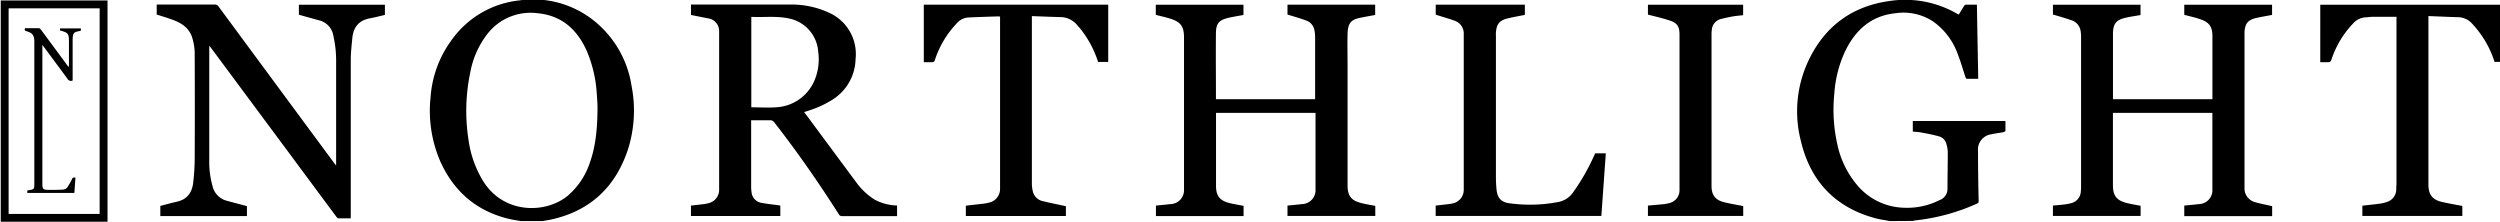
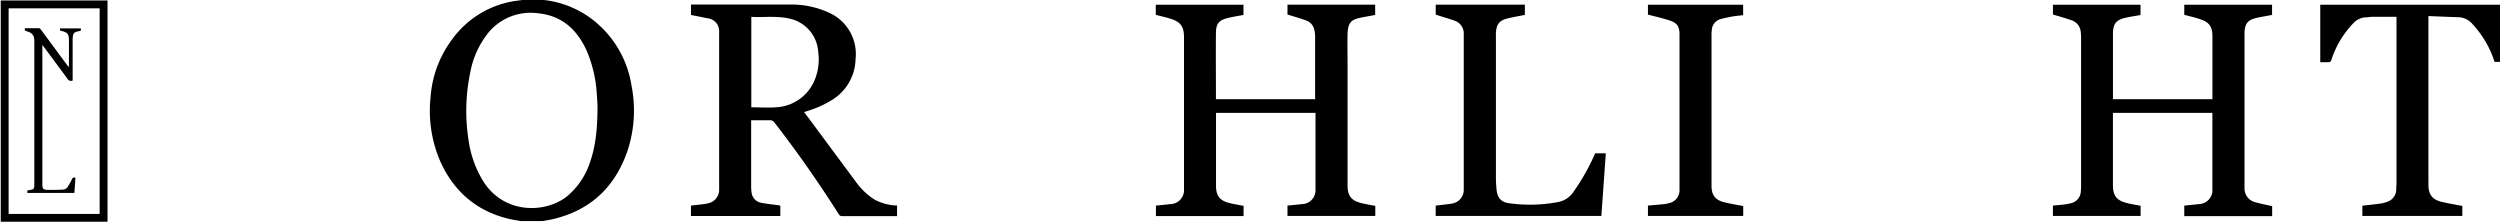
<svg xmlns="http://www.w3.org/2000/svg" viewBox="0 0 634.96 56.32">
  <path d="M132.25,56.15c-1-.19-2.07-.34-3.08-.58-8.22-2-13.94-7-17.36-14.62a32.35,32.35,0,0,1-2.45-16.27,27.77,27.77,0,0,1,5.51-14.74,24.2,24.2,0,0,1,17-9.83,24.7,24.7,0,0,1,20.39,6.36,26.25,26.25,0,0,1,8.14,15.31,32.56,32.56,0,0,1-1,16.45c-3.16,9.28-9.45,15.24-19.12,17.46-.82.19-1.65.31-2.47.46Zm19.51-28.7c0-.82-.08-2.38-.21-3.93A32.64,32.64,0,0,0,149,12.86c-2.43-5.35-6.29-8.89-12.37-9.49a13.88,13.88,0,0,0-12.77,5.16,22.55,22.55,0,0,0-4.41,9.83A47.54,47.54,0,0,0,119,35.55a27,27,0,0,0,3.66,10.36c5.27,8.58,16,8.36,21.51,3.83a18.91,18.91,0,0,0,5.66-8.47C151.32,37.05,151.72,32.65,151.76,27.45Z" />
-   <path d="M480,56.15c-1.22-.24-2.45-.39-3.65-.71-10.34-2.77-16.63-9.55-19-19.82a30.12,30.12,0,0,1,2.31-20.91c4.19-8.34,11-13.18,20.28-14.46a26.4,26.4,0,0,1,17.29,3.33l.27.12c.44-.73.87-1.46,1.33-2.16a.76.76,0,0,1,.51-.36c.89,0,1.77,0,2.76,0,.11,6.27.22,12.51.34,18.84-1,0-2,0-2.93,0-.11,0-.26-.28-.32-.45-.64-1.92-1.19-3.88-1.93-5.76A17.21,17.21,0,0,0,491,5.47a13.68,13.68,0,0,0-9.57-2.11c-6.25.64-10.23,4.33-12.84,9.75a30.2,30.2,0,0,0-2.7,10.68,40,40,0,0,0,.73,12.72,23.52,23.52,0,0,0,5.5,11,16,16,0,0,0,11.51,5.25,18.19,18.19,0,0,0,9-1.94,3,3,0,0,0,2-3c0-3.1.08-6.21.07-9.31a7.6,7.6,0,0,0-.37-2,2.57,2.57,0,0,0-1.77-1.85c-1.5-.42-3-.72-4.56-1-.7-.14-1.42-.16-2.18-.24V30.73h23.53c0,.85,0,1.67,0,2.49,0,.12-.3.3-.48.34-1,.2-2,.3-3.06.54a3.91,3.91,0,0,0-3.42,4.33q0,6.33.16,12.67c0,.38-.17.5-.46.63A51.28,51.28,0,0,1,486.23,56a1,1,0,0,0-.28.11Z" />
  <path d="M561.92,25.2v-16c0-2.33-.74-3.49-2.93-4.26-1.35-.48-2.75-.78-4.22-1.18V1.21h22.3V3.79c-1.35.26-2.68.47-4,.77-2.13.5-2.85,1.38-3,3.56,0,.31,0,.63,0,1V46.9c0,.36,0,.72,0,1.08a3.59,3.59,0,0,0,2.77,3.39c1.37.4,2.79.64,4.25,1v2.52H554.77V52.22c1.23-.13,2.46-.23,3.7-.38A3.53,3.53,0,0,0,561.91,48c0-6.33,0-12.67,0-19,0-.1,0-.2,0-.34H536.65v.66c0,5.89,0,11.79,0,17.68,0,2.73.93,3.93,3.59,4.58,1.12.28,2.27.46,3.44.69v2.57H521.41V52.21c.86-.08,1.74-.14,2.61-.25a12.44,12.44,0,0,0,2.11-.38,3.18,3.18,0,0,0,2.36-2.91,9.66,9.66,0,0,0,.07-1.2V9.38a8.85,8.85,0,0,0-.11-1.45,3.37,3.37,0,0,0-2.25-2.76c-1.55-.54-3.13-1-4.79-1.48V1.2h22.25V3.82c-1.18.21-2.37.38-3.54.63-2.61.56-3.43,1.46-3.46,4.12,0,5.45,0,10.9,0,16.35a1.57,1.57,0,0,0,0,.28Z" />
  <path d="M327,3.69V1.19h22.27V3.8c-1.29.24-2.56.46-3.81.72-2.13.45-3.11,1.13-3.2,4.06-.07,2.58,0,5.16,0,7.73V47.05c0,2.69.92,3.9,3.55,4.54,1.14.29,2.31.47,3.49.7v2.56H327V52.22c1.22-.13,2.43-.23,3.64-.38a3.52,3.52,0,0,0,3.48-3.7c0-.76,0-1.52,0-2.28V28.67H308.85V47.18c0,2.54.94,3.78,3.41,4.39,1.17.29,2.36.47,3.59.72v2.58H293.59V52.22c1.23-.13,2.45-.23,3.66-.38a3.53,3.53,0,0,0,3.47-3.66c0-.42,0-.84,0-1.26V9.78c0-.17,0-.34,0-.5-.05-2.52-.85-3.67-3.24-4.46-1.26-.42-2.57-.69-3.93-1.05V1.21h22.27V3.8c-1.29.24-2.56.44-3.81.73-2.36.55-3.15,1.41-3.18,3.8-.06,5.53,0,11.07,0,16.6a1.6,1.6,0,0,0,0,.27h25.19c0-.24,0-.46,0-.69,0-5.05,0-10.09,0-15.14a8.05,8.05,0,0,0-.17-1.63,3.17,3.17,0,0,0-2.08-2.52C330.28,4.65,328.65,4.21,327,3.69Z" />
  <path d="M198.19,52.25v2.61h-22.7V52.22c1.1-.13,2.2-.24,3.28-.38a9.12,9.12,0,0,0,1.55-.34,3.5,3.5,0,0,0,2.33-3.5c0-.16,0-.33,0-.5V8.78c0-.27,0-.54,0-.82a3.25,3.25,0,0,0-2.9-3.31L175.5,3.8V1.16h.68c8.08,0,16.17,0,24.25,0a22.71,22.71,0,0,1,10.22,2.11A11.48,11.48,0,0,1,217.3,15a12.48,12.48,0,0,1-5.8,10.27A25.66,25.66,0,0,1,205.67,28c-.45.16-.91.3-1.44.47l1.55,2.06q5.83,7.88,11.66,15.73a16.82,16.82,0,0,0,4.72,4.45,12.79,12.79,0,0,0,5.39,1.48l.29,0V54.9h-.58c-4.44,0-8.89,0-13.33,0a.93.93,0,0,1-.9-.51c-5.1-8-10.53-15.82-16.38-23.32a1.24,1.24,0,0,0-1.11-.53c-1.56,0-3.12,0-4.76,0v17a8.91,8.91,0,0,0,.1,1.26,3,3,0,0,0,2.6,2.73c1.45.28,2.92.42,4.39.62Zm-7.37-48v23c2.11,0,4.2.15,6.25,0a11.19,11.19,0,0,0,9.66-6.51,13.78,13.78,0,0,0,1.08-7.61,9.24,9.24,0,0,0-7.45-8.44C197.22,4,194,4.45,190.82,4.28Z" />
-   <path d="M89.07,55.45c-1.08,0-2.11,0-3.14,0-.18,0-.38-.24-.51-.41L73.21,38.58,53.53,12.07c-.08-.11-.18-.21-.38-.44v.75c0,9.36,0,18.72,0,28.08A23,23,0,0,0,54,47.34,5,5,0,0,0,57.64,51c1.67.46,3.34.89,5.08,1.35v2.52h-22V52.3c1.43-.37,2.83-.76,4.25-1.08,2.61-.59,3.82-2.36,4.1-4.84a56.22,56.22,0,0,0,.38-5.94q.06-13.56,0-27.12a13.8,13.8,0,0,0-.55-3.48c-.63-2.4-2.4-3.77-4.58-4.64-1.45-.57-2.95-1-4.52-1.51V1.16H54.52a1.07,1.07,0,0,1,1,.51Q70.19,21.55,84.88,41.42c.11.16.24.31.49.62v-.8c0-8.47,0-16.94,0-25.41A28.73,28.73,0,0,0,84.65,9a4.78,4.78,0,0,0-3.54-3.82c-1.71-.46-3.41-.94-5.2-1.44V1.2H97.76V3.79c-1.3.3-2.59.64-3.89.88-2.81.54-4.14,2.33-4.39,5.05-.18,1.85-.39,3.7-.39,5.55q0,19.68,0,39.36Z" />
-   <path d="M270.72,52.37v2.49H245.31V52.24l4.61-.53A7.8,7.8,0,0,0,251,51.5,3.54,3.54,0,0,0,254,48c0-.27,0-.55,0-.82V4.23a2.76,2.76,0,0,0-.45-.07c-2.6.09-5.2.16-7.79.29a4.37,4.37,0,0,0-2.87,1.6,24.35,24.35,0,0,0-5.44,9.18c-.14.41-.3.58-.75.56-.67,0-1.34,0-2.07,0V1.19h46.84V15.73h-2.57a26.54,26.54,0,0,0-4.24-8.09c-.31-.41-.65-.78-1-1.16a5.5,5.5,0,0,0-4.08-2.13c-2.47-.06-4.94-.17-7.5-.26v.79q0,20.88,0,41.76a8.45,8.45,0,0,0,.22,1.87,3.27,3.27,0,0,0,2.54,2.57C266.76,51.56,268.71,51.93,270.72,52.37Z" />
  <path d="M608.7,4.26h-6c-.61,0-1.22.13-1.83.14a4.55,4.55,0,0,0-3.18,1.52,24.1,24.1,0,0,0-5.55,9.26c-.16.46-.34.64-.83.61-.65,0-1.31,0-2,0V1.2h46.83V15.72h-2.57a25,25,0,0,0-3.48-7A26.59,26.59,0,0,0,628,6.14a4.88,4.88,0,0,0-3.58-1.77c-2.52-.07-5-.19-7.64-.29V46.89c0,2.53,1,3.85,3.49,4.41,1.68.39,3.38.68,5.12,1v2.54H600V52.24c1.54-.18,3.07-.32,4.6-.54a8.15,8.15,0,0,0,1.88-.5,3.33,3.33,0,0,0,2.13-3.11c0-.56.06-1.14.06-1.7V4.26Z" />
  <path d="M364.65,1.18h22.64v2.6c-1.47.3-2.93.54-4.35.89-2.08.5-2.84,1.44-3,3.59a6.43,6.43,0,0,0,0,.76q0,18.09,0,36.19c0,.92.06,1.85.14,2.78.21,2.29,1.15,3.4,3.46,3.66a38.14,38.14,0,0,0,12.06-.31,5.94,5.94,0,0,0,3.95-2.5,53.78,53.78,0,0,0,5.39-9.44c.07-.15.13-.31.19-.46h2.72c-.38,5.32-.75,10.59-1.13,15.91H364.64V52.22l3.28-.38a8.35,8.35,0,0,0,1-.17,3.5,3.5,0,0,0,2.85-3.42c0-.38,0-.76,0-1.14V9.66q0-.51,0-1a3.42,3.42,0,0,0-2.23-3.37c-1.58-.58-3.2-1-4.89-1.58Z" />
  <path d="M442.75,52.34v2.51h-24.2V52.22c1.38-.13,2.76-.24,4.14-.38a7.36,7.36,0,0,0,1.24-.25,3.33,3.33,0,0,0,2.64-3.24c0-.23,0-.46,0-.69V8.75c0-2-.58-2.92-2.51-3.55-1.78-.59-3.62-1-5.51-1.49V1.2h24.18V3.85c-.88.1-1.79.18-2.67.33s-1.95.38-2.91.63a3.06,3.06,0,0,0-2.38,2.8,7.59,7.59,0,0,0-.07,1.07V47.21c0,2.31.94,3.59,3.2,4.15C439.48,51.76,441.09,52,442.75,52.34Z" />
  <path d="M19.16,45.15,18.89,49H6.94l0-.58c.08,0,.11-.08.15-.09,1.61-.21,1.63-.23,1.63-1.83V10.62c0-1.62-.45-2.26-2-2.7-.44-.12-.53-.31-.36-.76,1.17,0,2.35,0,3.53,0,.21,0,.45.29.6.49,2.18,2.94,4.34,5.88,6.51,8.82l.46.58c0-.23.05-.38.05-.53,0-2,0-4,0-6s-.22-2.24-2.27-2.78V7.21h5.3l0,.52c-.06.07-.08.1-.09.1-1.68.35-2,.33-2,2.58,0,3.1,0,6.21,0,9.31v.73A1,1,0,0,1,17.13,20q-2.94-4-5.92-8c-.12-.17-.25-.33-.45-.58,0,.27,0,.44,0,.62V46.76c0,1.19.21,1.44,1.39,1.46s2.49,0,3.74-.06a1.58,1.58,0,0,0,1.39-.85c.35-.6.74-1.18,1-1.81C18.46,45.1,18.68,45,19.16,45.15Z" />
  <rect x="1.19" y="1.12" width="25.12" height="54.22" fill="none" stroke="#000" stroke-miterlimit="10" stroke-width="2" />
</svg>